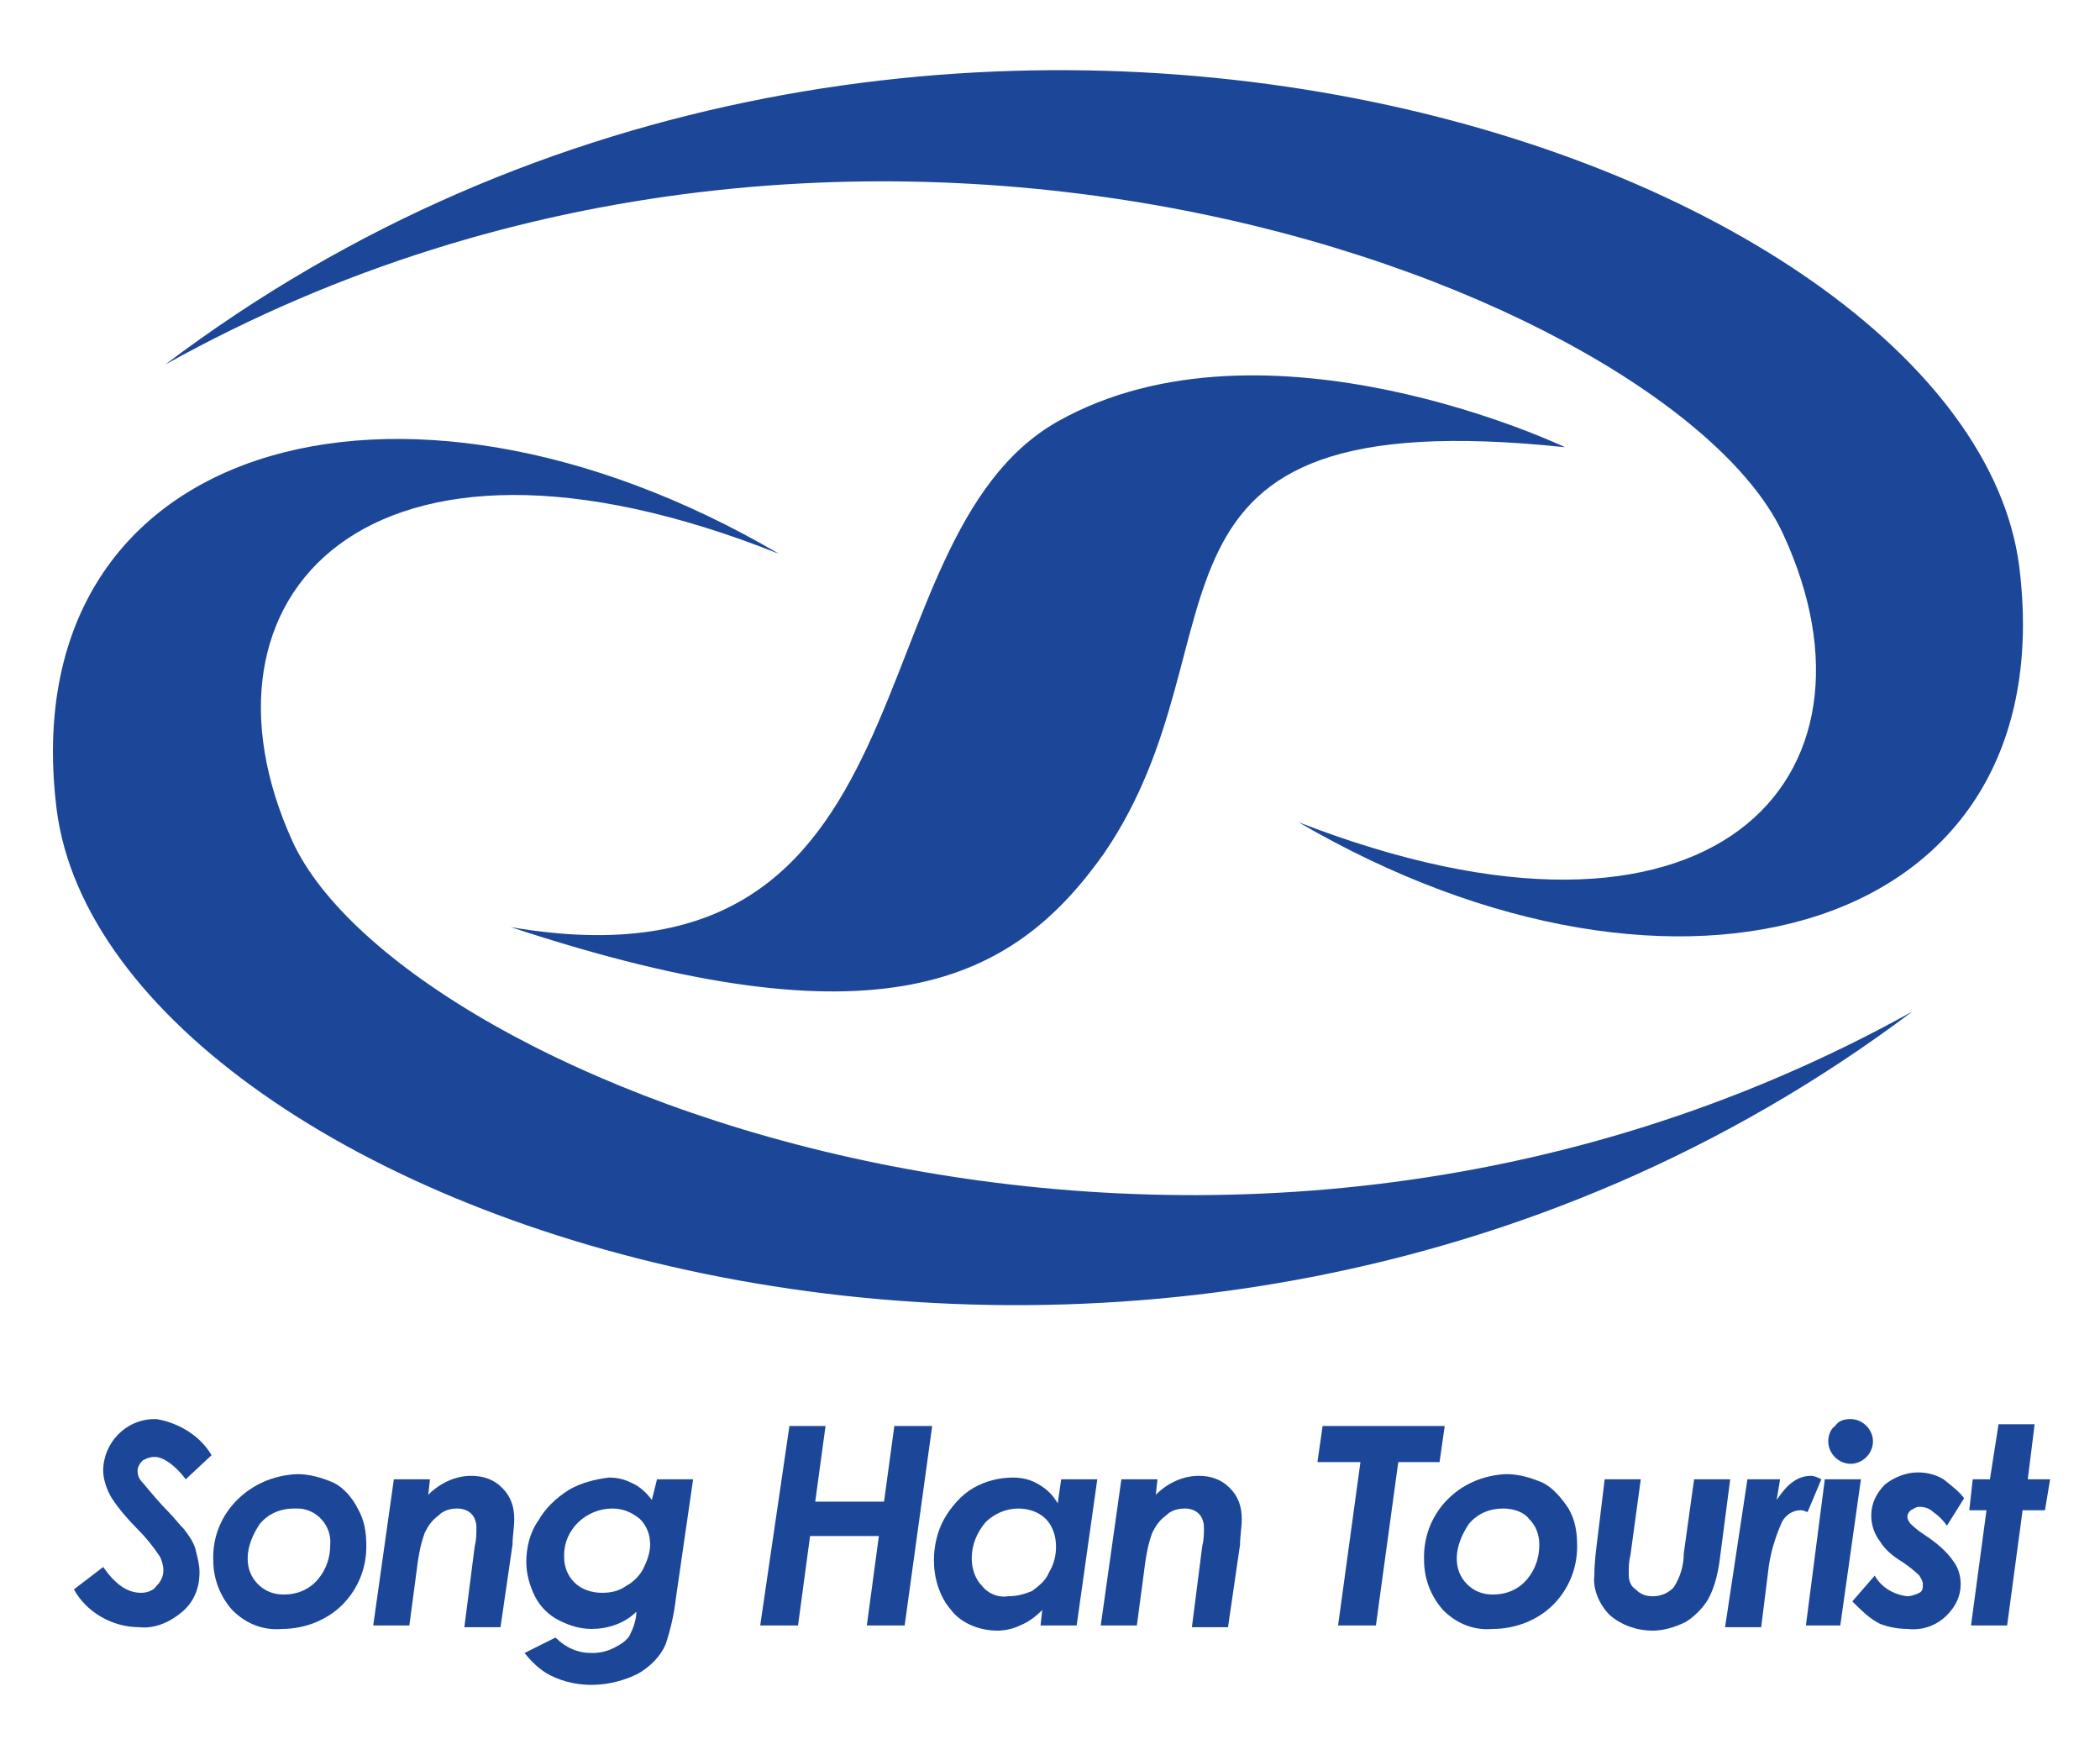
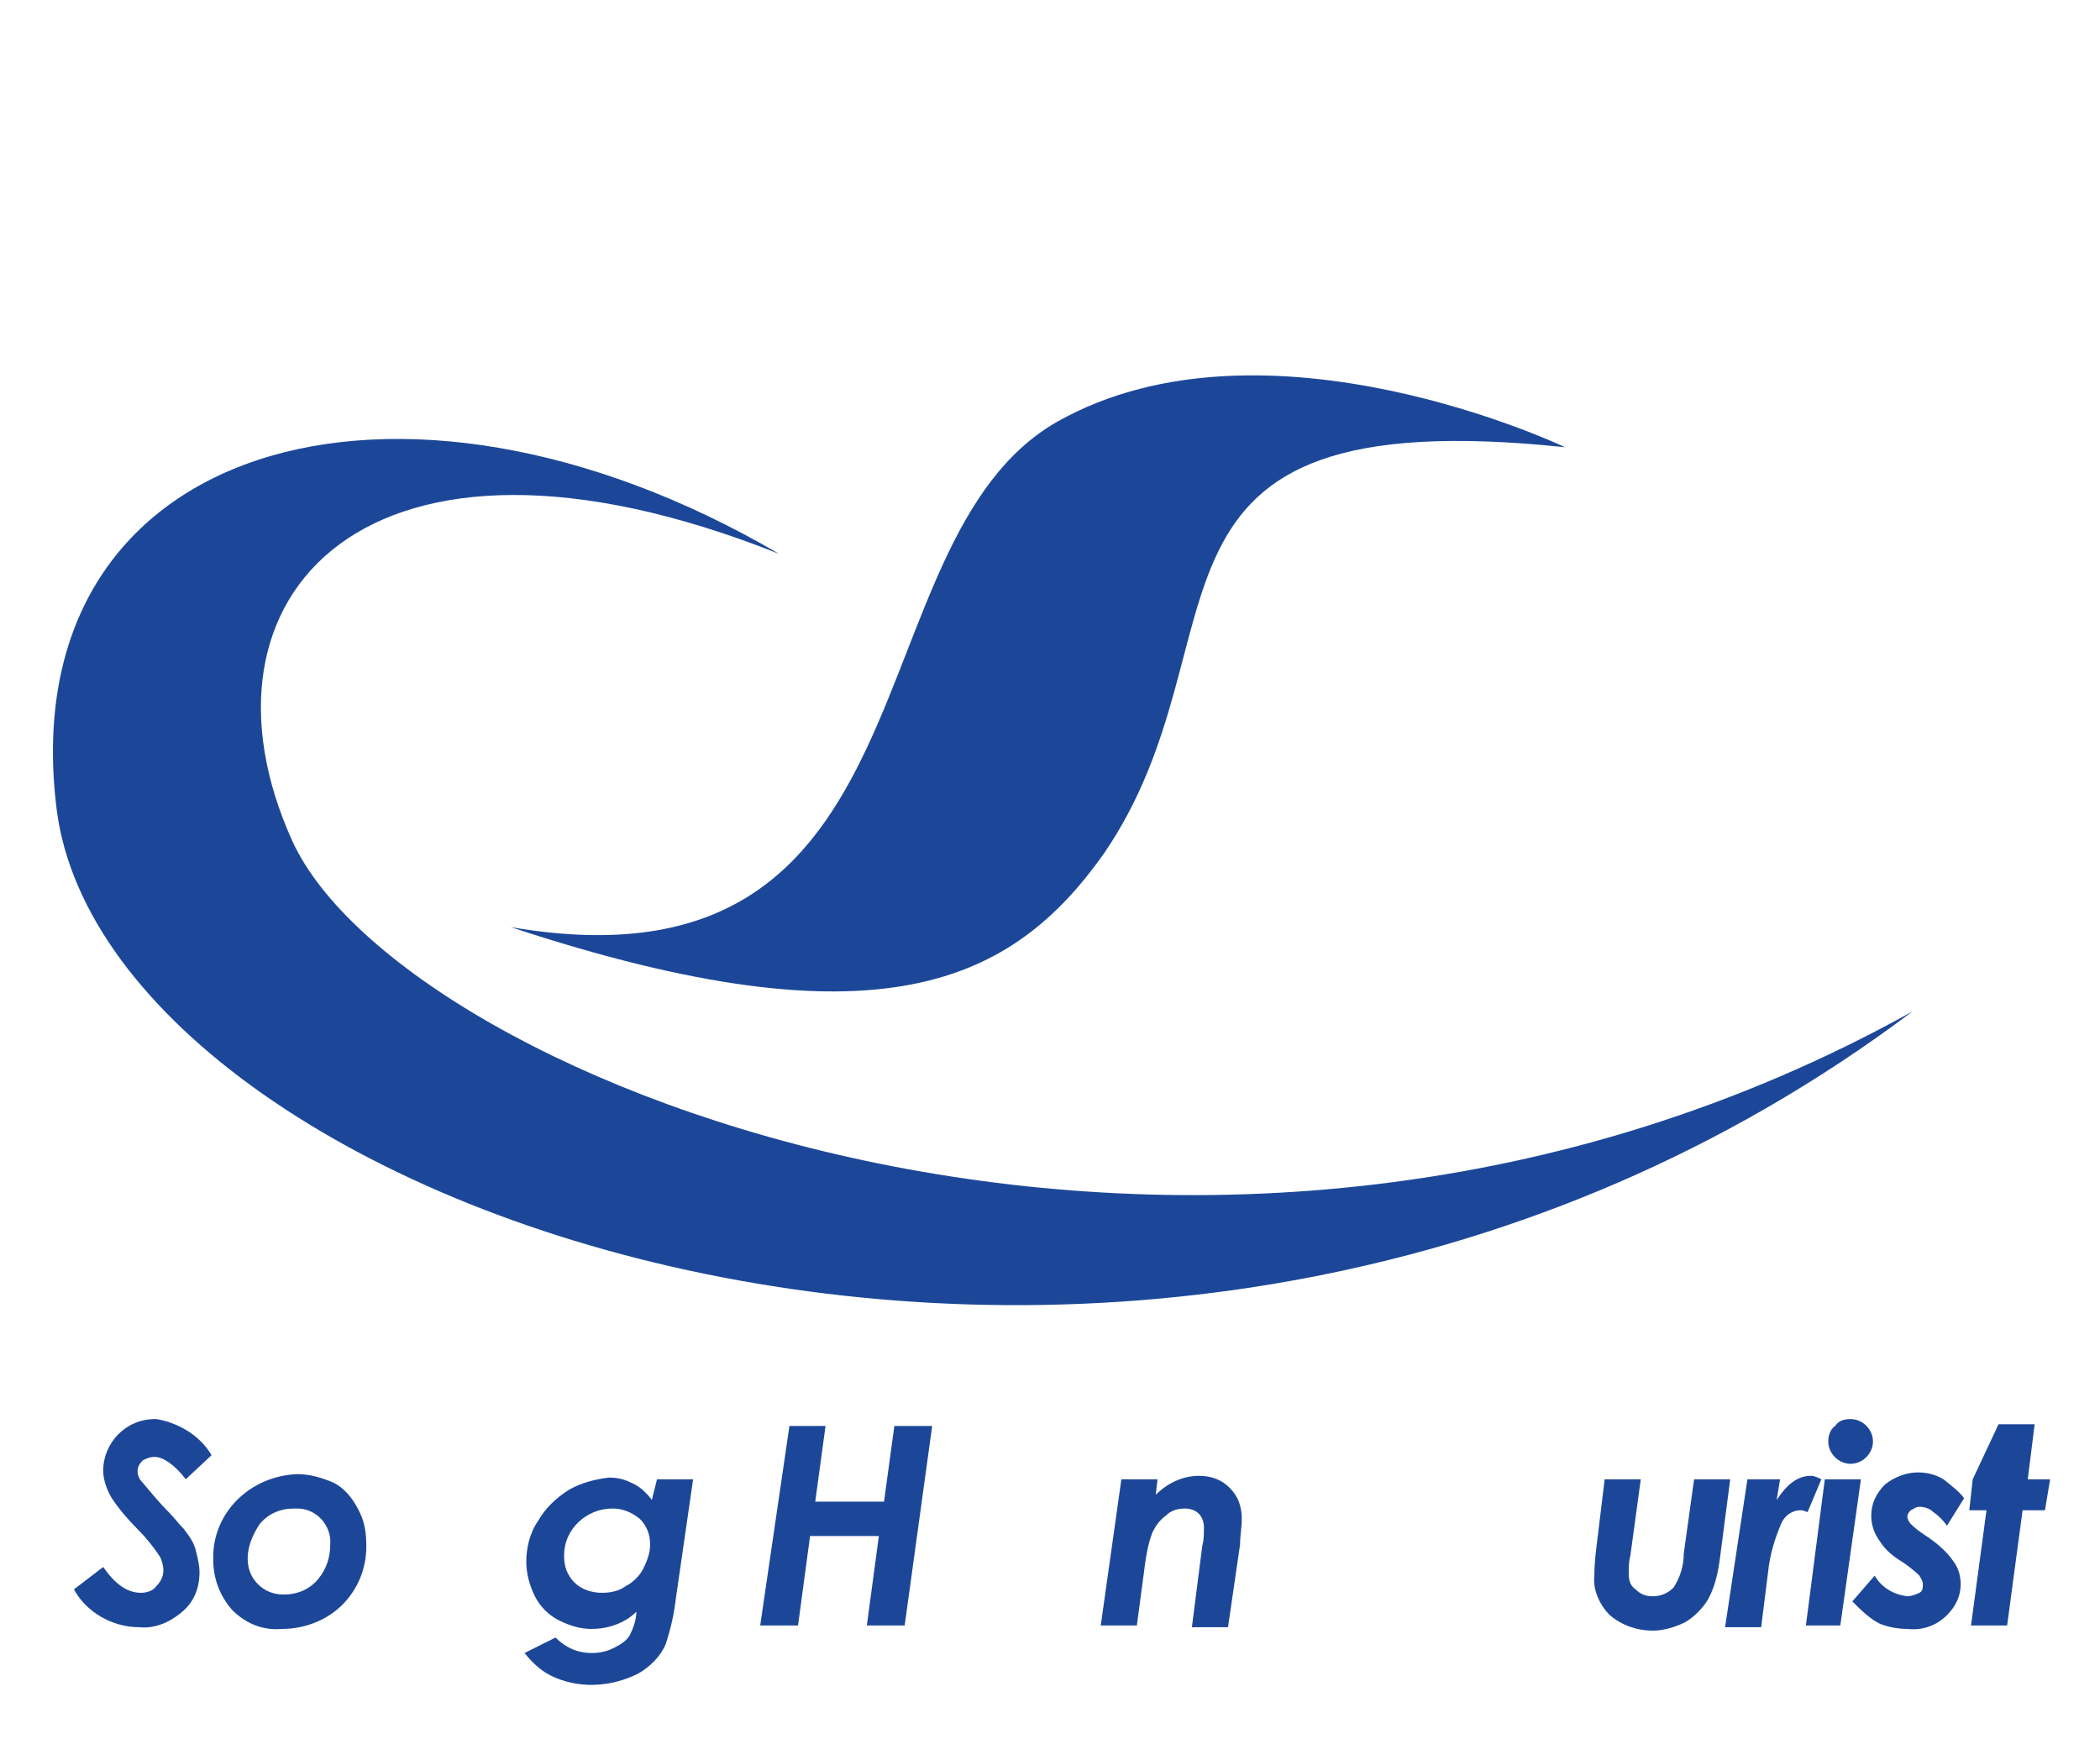
<svg xmlns="http://www.w3.org/2000/svg" xmlns:xlink="http://www.w3.org/1999/xlink" version="1.1" id="Layer_1" x="0px" y="0px" viewBox="0 0 122.1 101.1" style="enable-background:new 0 0 122.1 101.1;" xml:space="preserve">
  <style type="text/css">
	.st0{clip-path:url(#SVGID_00000155857964103333452930000005091069538247263894_);}
	.st1{fill-rule:evenodd;clip-rule:evenodd;fill:#1C4799;}
	.st2{fill:#1C4799;}
</style>
  <g id="SH-logo" transform="translate(0 0)">
    <g>
      <defs>
        <rect id="SVGID_1_" width="122.1" height="103.6" />
      </defs>
      <clipPath id="SVGID_00000142167107070408870400000001323544909136534403_">
        <use xlink:href="#SVGID_1_" style="overflow:visible;" />
      </clipPath>
      <g id="Group_1" style="clip-path:url(#SVGID_00000142167107070408870400000001323544909136534403_);">
        <path id="Path_1" class="st1" d="M29.7,53.9c25.1,4.3,19.6-22.5,31.8-29.4C73.6,17.7,91,26,91,26c-26.6-2.8-18.2,11-26.8,23.6     C58.9,57.1,51.2,61,29.7,53.9" />
-         <path id="Path_2" class="st1" d="M9.6,21.2C53.4-11.9,114.3,9.1,117.4,32.9c2.7,21.4-19.8,27.8-41.9,14.9     c24.2,9.4,34.7-2.6,28.2-16.7C97.4,17.2,50.5-1.6,9.6,21.2" />
        <path id="Path_3" class="st1" d="M111.2,58.8C67.3,91.8,6.4,70.9,3.3,47.1c-2.7-21.4,19.8-27.9,42-14.9     C21.2,22.6,10.6,34.8,17,48.9C23.4,62.9,70.2,81.6,111.2,58.8" />
        <path id="Path_4" class="st2" d="M12.3,84.6L10.8,86c-0.6-0.8-1.3-1.3-1.8-1.3c-0.3,0-0.5,0.1-0.7,0.2C8.1,85.1,8,85.3,8,85.5     c0,0.3,0.1,0.5,0.3,0.7c0.5,0.6,1,1.2,1.5,1.7c0.3,0.3,0.6,0.7,0.9,1c0.3,0.4,0.6,0.8,0.7,1.3c0.1,0.4,0.2,0.8,0.2,1.2     c0,0.9-0.3,1.7-1,2.3c-0.7,0.6-1.6,1-2.5,0.9c-1.6,0-3.1-0.9-3.8-2.2l1.7-1.3c0.7,1,1.4,1.5,2.2,1.5c0.3,0,0.7-0.1,0.9-0.4     c0.2-0.2,0.4-0.5,0.4-0.9c0-0.3-0.1-0.6-0.2-0.8c-0.4-0.6-0.8-1.1-1.3-1.6c-0.6-0.6-1.1-1.2-1.5-1.8c-0.3-0.5-0.5-1.1-0.5-1.6     c0-1.6,1.3-3,3-3c0,0,0.1,0,0.1,0C10.3,82.7,11.6,83.4,12.3,84.6" />
        <path id="Path_5" class="st2" d="M17.3,85.7c0.7,0,1.4,0.2,2.1,0.5c0.6,0.3,1.1,0.9,1.4,1.5c0.4,0.7,0.5,1.4,0.5,2.2     c0,1.3-0.5,2.5-1.4,3.4c-0.9,0.9-2.2,1.4-3.5,1.4c-1.1,0.1-2.1-0.3-2.9-1.1c-0.7-0.8-1.1-1.8-1.1-2.9     C12.3,88,14.5,85.8,17.3,85.7C17.3,85.7,17.3,85.7,17.3,85.7 M17.1,87.7c-0.8,0-1.5,0.3-2,0.9c-0.4,0.6-0.7,1.3-0.7,2     c0,0.6,0.2,1.1,0.6,1.5c0.4,0.4,0.9,0.6,1.5,0.6c0.8,0,1.5-0.3,2-0.9c0.5-0.6,0.7-1.3,0.7-2c0.1-1.1-0.8-2.1-1.9-2.1     C17.3,87.7,17.2,87.7,17.1,87.7" />
-         <path id="Path_6" class="st2" d="M22.9,86H25l-0.1,0.9c0.7-0.7,1.6-1.1,2.5-1.1c0.7,0,1.3,0.2,1.8,0.7c0.5,0.5,0.7,1.1,0.7,1.8     c0,0.5-0.1,1-0.1,1.5l-0.7,4.8H27l0.6-4.7c0.1-0.4,0.1-0.7,0.1-1.1c0-0.3-0.1-0.6-0.3-0.8c-0.2-0.2-0.5-0.3-0.8-0.3     c-0.4,0-0.8,0.1-1.1,0.4c-0.4,0.3-0.6,0.6-0.8,1c-0.3,0.8-0.4,1.6-0.5,2.4l-0.4,3h-2.1L22.9,86z" />
        <path id="Path_7" class="st2" d="M38.2,86h2.1l-1,6.9c-0.1,0.9-0.3,1.8-0.6,2.7c-0.3,0.7-0.9,1.3-1.6,1.7     c-1.6,0.8-3.5,0.9-5.1,0.1c-0.6-0.3-1.1-0.8-1.5-1.3l1.8-0.9c0.6,0.6,1.3,0.9,2.1,0.9c0.5,0,0.9-0.1,1.3-0.3     c0.4-0.2,0.7-0.4,0.9-0.7c0.2-0.4,0.4-0.9,0.4-1.4c-0.7,0.7-1.7,1-2.6,1c-0.7,0-1.3-0.2-1.9-0.5c-0.6-0.3-1.1-0.8-1.4-1.4     c-0.3-0.6-0.5-1.3-0.5-2c0-0.8,0.2-1.7,0.7-2.4c0.4-0.7,1-1.3,1.8-1.8c0.7-0.4,1.5-0.6,2.3-0.7c0.5,0,0.9,0.1,1.3,0.3     c0.5,0.2,0.9,0.6,1.2,1L38.2,86z M35.6,87.7c-1.5,0-2.8,1.2-2.8,2.7c0,0,0,0,0,0.1c0,0.6,0.2,1.1,0.6,1.5c0.4,0.4,1,0.6,1.6,0.6     c0.5,0,1-0.1,1.4-0.4c0.4-0.2,0.8-0.6,1-1c0.2-0.4,0.4-0.9,0.4-1.4c0-0.6-0.2-1.1-0.6-1.5C36.7,87.9,36.2,87.7,35.6,87.7" />
        <path id="Path_8" class="st2" d="M45.9,82.9H48l-0.6,4.4h4l0.6-4.4h2.2l-1.6,11.6h-2.2l0.7-5.2h-4l-0.7,5.2h-2.2L45.9,82.9z" />
-         <path id="Path_9" class="st2" d="M61.7,86h2.1l-1.2,8.5h-2.1l0.1-0.9c-0.4,0.4-0.8,0.7-1.3,0.9c-0.4,0.2-0.9,0.3-1.3,0.3     c-1,0-2.1-0.4-2.7-1.2c-0.7-0.8-1-1.9-1-2.9c0-0.8,0.2-1.7,0.6-2.4c0.4-0.7,1-1.4,1.7-1.8c0.7-0.4,1.5-0.6,2.3-0.6     c0.5,0,1,0.1,1.5,0.4c0.5,0.3,0.8,0.6,1.1,1.1L61.7,86z M58.6,92.8c0.5,0,0.9-0.1,1.4-0.3c0.4-0.3,0.8-0.6,1-1.1     c0.3-0.5,0.4-1,0.4-1.5c0-0.6-0.2-1.2-0.6-1.6c-0.4-0.4-1-0.6-1.6-0.6c-0.7,0-1.4,0.3-1.9,0.8c-0.5,0.6-0.8,1.3-0.8,2.1     c0,0.6,0.2,1.2,0.6,1.6C57.4,92.6,58,92.9,58.6,92.8" />
        <path id="Path_10" class="st2" d="M65.2,86h2.1l-0.1,0.9c0.7-0.7,1.6-1.1,2.5-1.1c0.7,0,1.3,0.2,1.8,0.7c0.5,0.5,0.7,1.1,0.7,1.8     c0,0.5-0.1,1-0.1,1.5l-0.7,4.8h-2.1l0.6-4.7c0.1-0.4,0.1-0.7,0.1-1.1c0-0.3-0.1-0.6-0.3-0.8c-0.2-0.2-0.5-0.3-0.8-0.3     c-0.4,0-0.8,0.1-1.1,0.4c-0.4,0.3-0.6,0.6-0.8,1c-0.3,0.8-0.4,1.6-0.5,2.4l-0.4,3h-2.1L65.2,86z" />
-         <path id="Path_11" class="st2" d="M76.9,82.9h7.1L83.7,85h-2.4L80,94.5h-2.2l1.3-9.5h-2.5L76.9,82.9z" />
-         <path id="Path_12" class="st2" d="M87.6,85.7c0.7,0,1.4,0.2,2.1,0.5c0.6,0.3,1.1,0.9,1.5,1.5c0.4,0.7,0.5,1.4,0.5,2.2     c0,1.3-0.5,2.5-1.4,3.4c-0.9,0.9-2.2,1.4-3.5,1.4c-1.1,0.1-2.1-0.3-2.9-1.1c-0.7-0.8-1.1-1.8-1.1-2.9     C82.7,88,84.8,85.8,87.6,85.7C87.6,85.7,87.6,85.7,87.6,85.7 M87.4,87.7c-0.8,0-1.5,0.3-2,0.9c-0.4,0.6-0.7,1.3-0.7,2     c0,0.6,0.2,1.1,0.6,1.5c0.4,0.4,0.9,0.6,1.5,0.6c0.8,0,1.5-0.3,2-0.9c0.5-0.6,0.7-1.3,0.7-2c0-0.6-0.2-1.1-0.6-1.5     C88.6,87.9,88,87.7,87.4,87.7" />
        <path id="Path_13" class="st2" d="M93.3,86h2.1l-0.6,4.4c-0.1,0.4-0.1,0.7-0.1,1.1c0,0.4,0.1,0.7,0.4,0.9c0.3,0.3,0.6,0.4,1,0.4     c0.5,0,0.9-0.2,1.2-0.5c0.4-0.6,0.6-1.3,0.6-2l0.6-4.3h2.1l-0.6,4.6c-0.1,0.8-0.3,1.7-0.7,2.4c-0.3,0.5-0.8,1-1.3,1.3     c-0.6,0.3-1.3,0.5-1.9,0.5c-0.9,0-1.8-0.3-2.5-0.9c-0.6-0.6-1-1.5-0.9-2.3c0-0.8,0.1-1.5,0.2-2.3L93.3,86z" />
        <path id="Path_14" class="st2" d="M101.6,86h1.9l-0.2,1.2c0.6-0.9,1.2-1.4,2-1.4c0.2,0,0.4,0.1,0.6,0.2l-0.8,1.9     c-0.1,0-0.2-0.1-0.4-0.1c-0.5,0-0.9,0.3-1.1,0.7c-0.4,0.9-0.7,1.9-0.8,2.9l-0.4,3.2h-2.1L101.6,86z" />
        <path id="Path_15" class="st2" d="M106.1,86h2.1l-1.2,8.5H105L106.1,86z M107.6,82.5c0.7,0,1.3,0.6,1.3,1.3     c0,0.7-0.6,1.3-1.3,1.3c-0.7,0-1.3-0.6-1.3-1.3c0-0.3,0.1-0.7,0.4-0.9C106.9,82.6,107.2,82.5,107.6,82.5" />
        <path id="Path_16" class="st2" d="M114.2,87.1l-1,1.6c-0.2-0.3-0.5-0.6-0.8-0.8c-0.2-0.2-0.5-0.3-0.8-0.3c-0.2,0-0.3,0.1-0.5,0.2     c-0.1,0.1-0.2,0.2-0.2,0.4c0,0.1,0.1,0.3,0.2,0.4c0.3,0.3,0.6,0.5,0.9,0.7c0.6,0.4,1.2,0.9,1.6,1.5c0.3,0.4,0.4,0.9,0.4,1.3     c0,0.7-0.3,1.3-0.8,1.8c-0.6,0.6-1.4,0.9-2.3,0.8c-0.5,0-1.1-0.1-1.6-0.3c-0.6-0.3-1.1-0.8-1.6-1.3l1.3-1.5     c0.4,0.7,1.1,1.1,1.9,1.2c0.2,0,0.5-0.1,0.7-0.2c0.2-0.1,0.2-0.3,0.2-0.5c0-0.2-0.1-0.3-0.2-0.5c-0.3-0.3-0.7-0.6-1-0.8     c-0.5-0.3-1-0.7-1.3-1.2c-0.3-0.4-0.5-0.9-0.5-1.5c0-0.7,0.3-1.3,0.8-1.8c0.5-0.4,1.2-0.7,1.9-0.7c0.5,0,1,0.1,1.5,0.4     C113.5,86.4,113.9,86.7,114.2,87.1" />
-         <path id="Path_17" class="st2" d="M116.2,82.8h2.1l-0.4,3.2h1.3l-0.3,1.8h-1.3l-0.9,6.7h-2.1l0.9-6.7h-1l0.2-1.8h1L116.2,82.8z" />
+         <path id="Path_17" class="st2" d="M116.2,82.8h2.1l-0.4,3.2h1.3l-0.3,1.8h-1.3l-0.9,6.7h-2.1l0.9-6.7h-1l0.2-1.8L116.2,82.8z" />
      </g>
    </g>
  </g>
</svg>